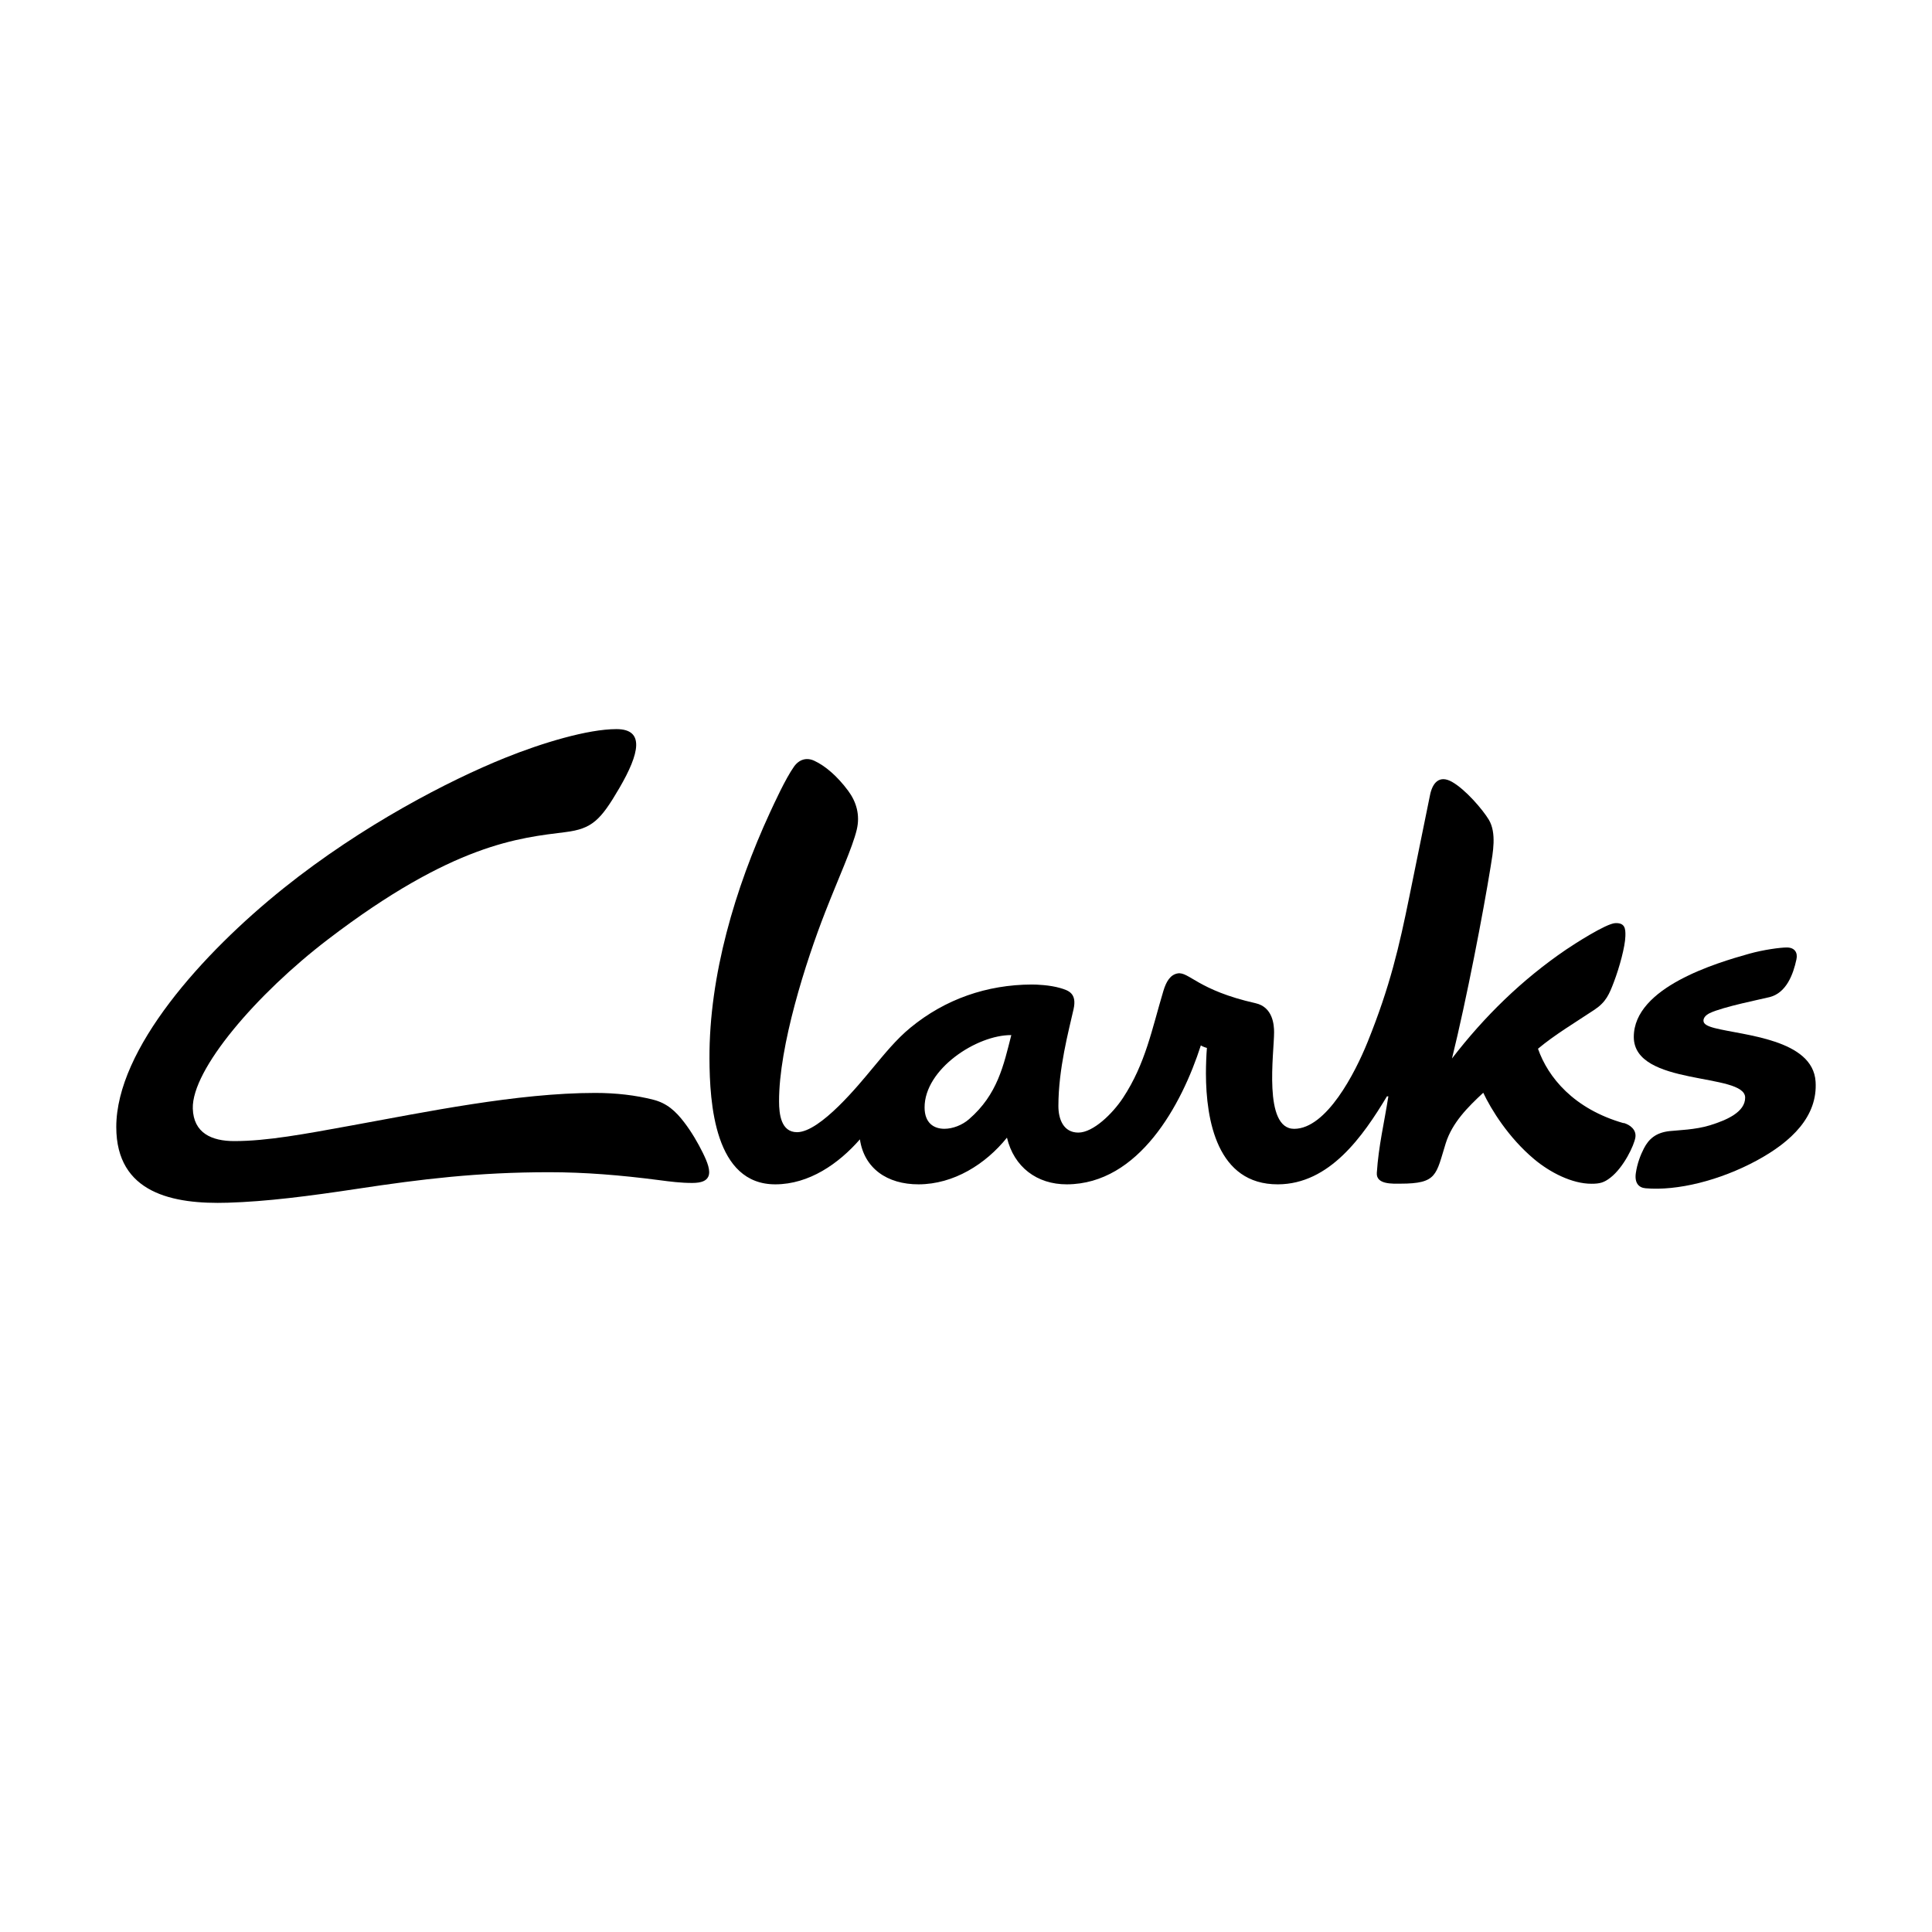
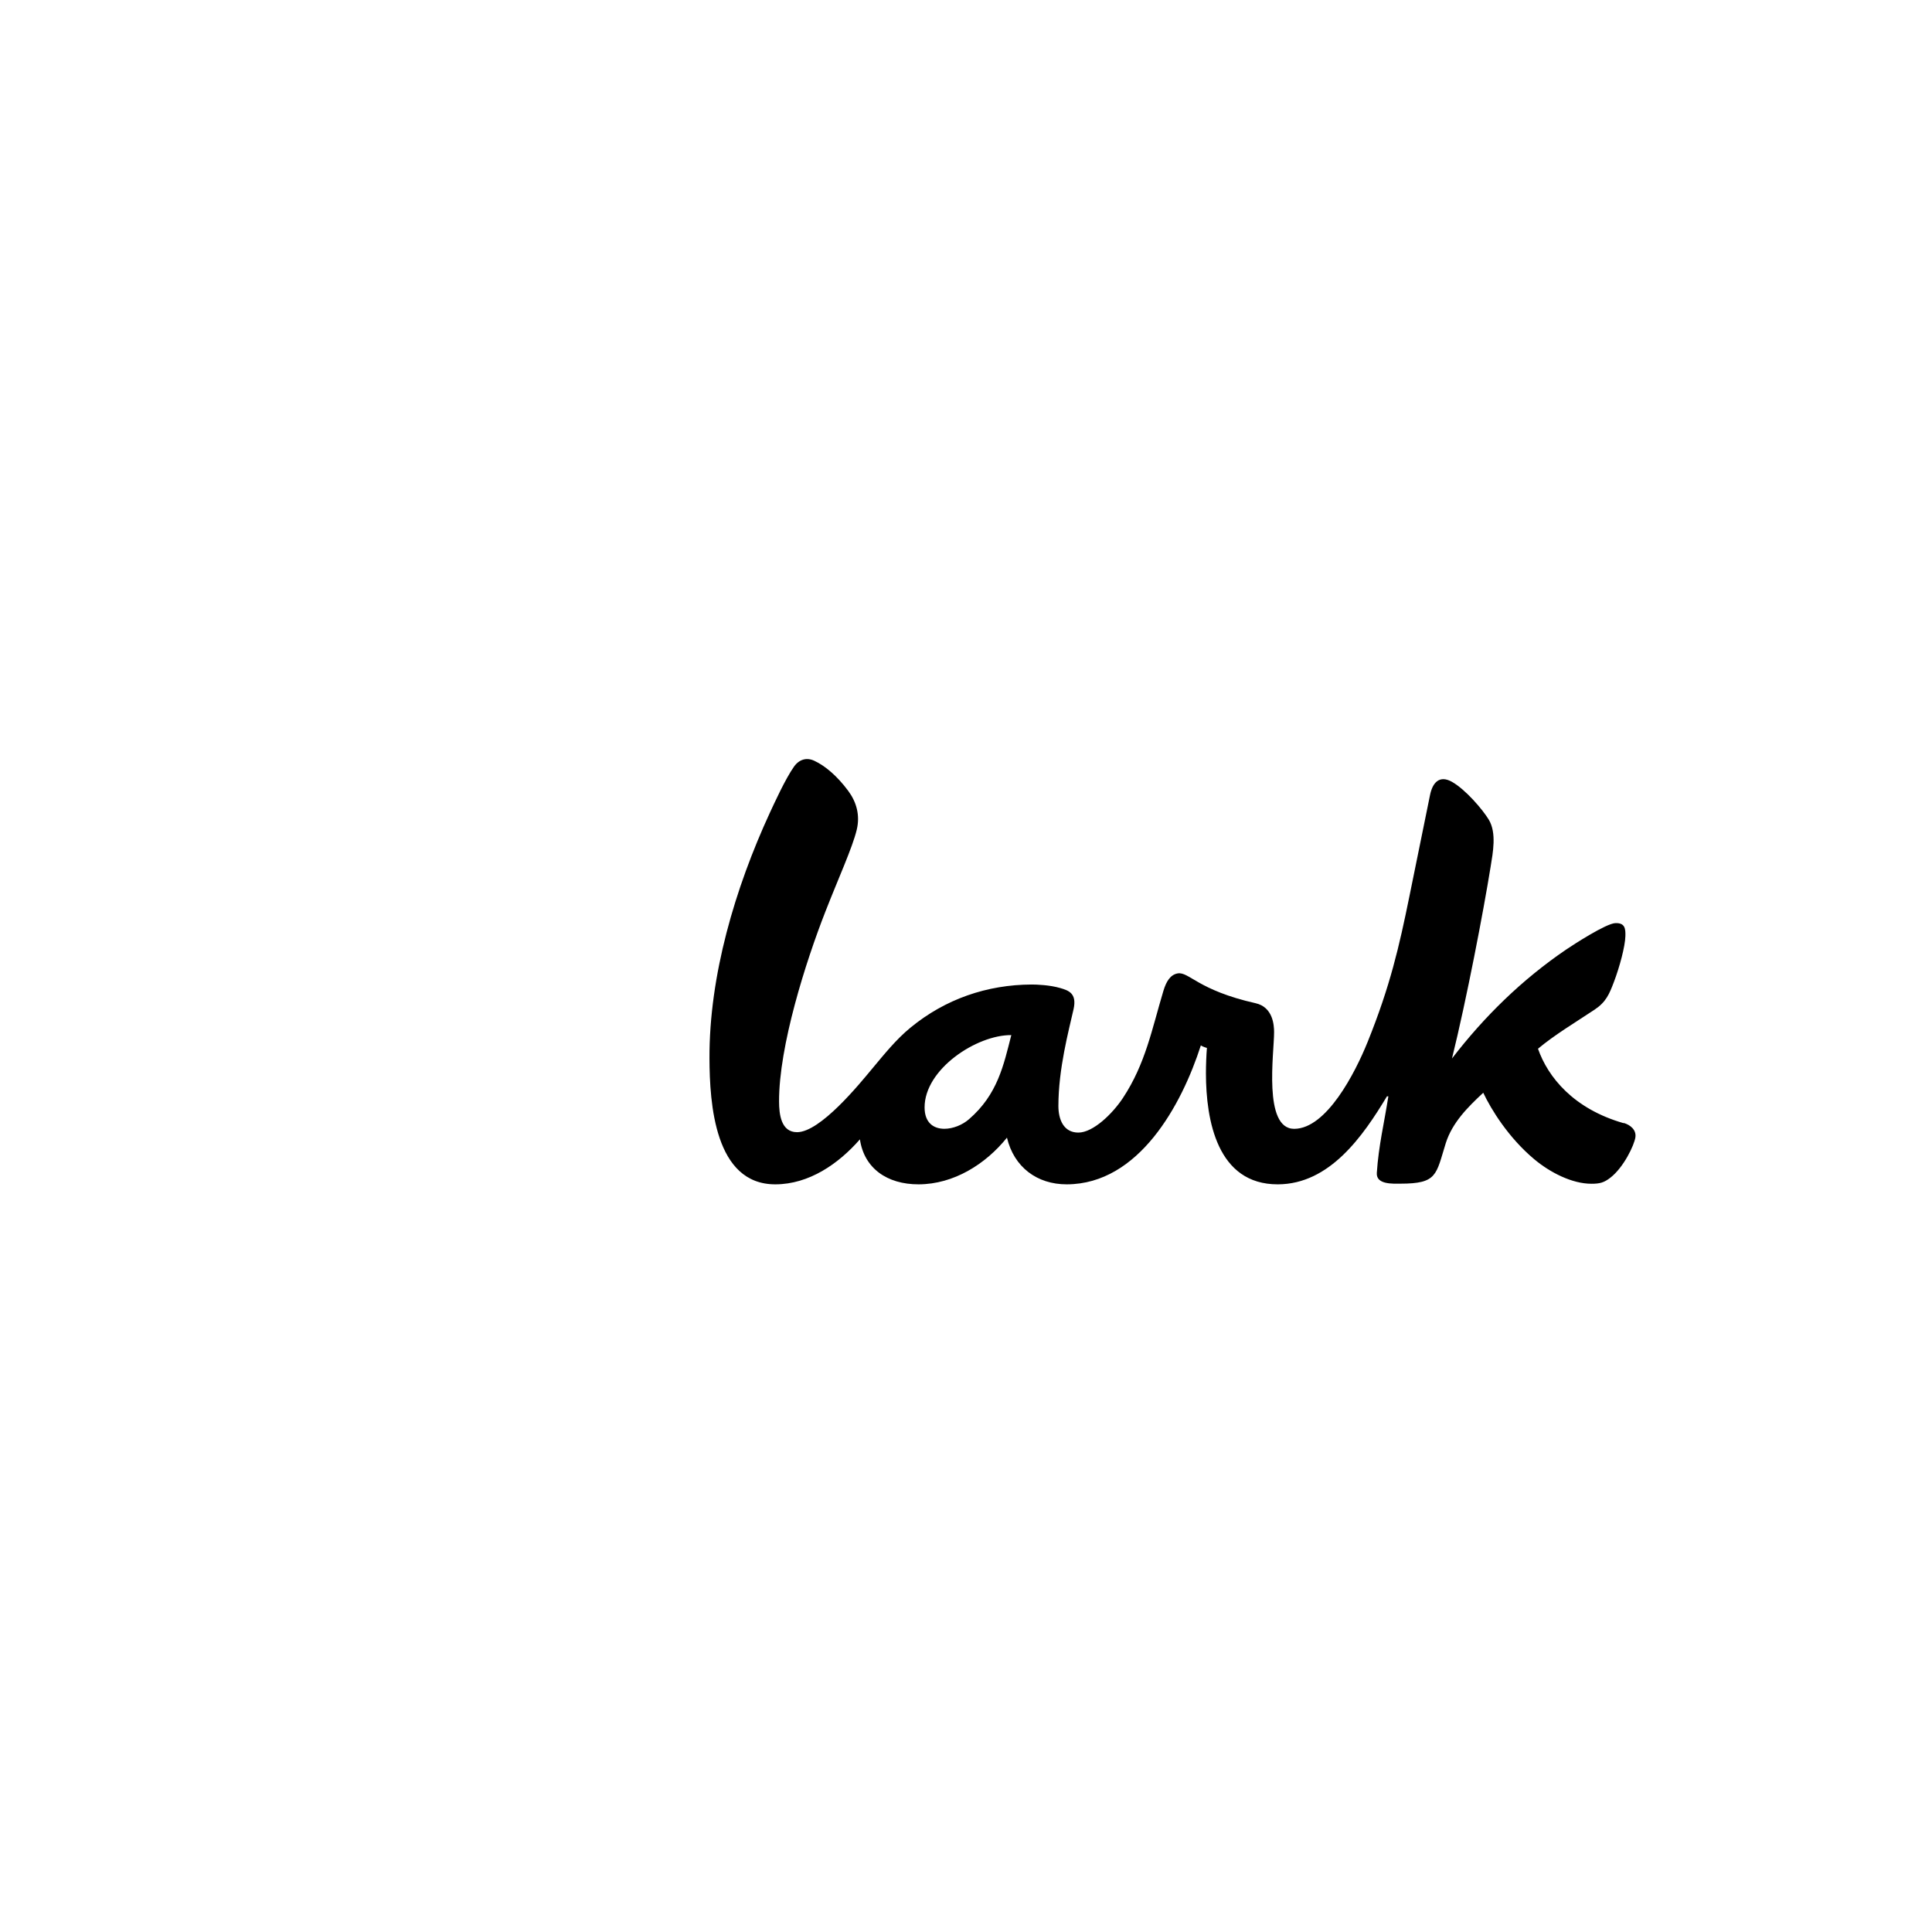
<svg xmlns="http://www.w3.org/2000/svg" id="a" viewBox="0 0 432 432">
  <path d="M216.67,250.26c-1.49,1.3-3.61,2.14-5.5,2.14-2.39,0-4.42-1.31-4.43-4.76-.03-8.56,11.63-16.25,19.39-16.19-1.72,6.73-3.05,13.26-9.46,18.81M363.03,251.14c-11.15-3.19-16.9-10.26-19.13-16.64,3.66-3.07,8.19-5.78,12.64-8.73,2.58-1.72,3.3-3.48,4.33-6.19,1.25-3.28,2.51-7.92,2.57-10.25.05-1.69-.08-2.99-2.23-2.92-2.07.07-9.28,4.74-11.04,5.93-9.85,6.71-18.24,14.91-25.5,24.34,3.28-13.29,7.03-32.89,8.63-42.83.52-3.21,1.38-7.58-.39-10.55-1.37-2.28-5.21-6.76-8.23-8.47-2.9-1.64-4.39.3-4.92,2.94-1.94,9.58-3.03,14.85-4.62,22.69-2.27,11.14-4.29,20.02-9.32,32.49-2.83,7.02-9.22,19.43-16.42,19.46-7.02.03-4.5-16.99-4.51-21.6,0-1.64-.27-5.62-4.14-6.49-12.94-2.91-14.89-7.11-17.44-6.66-1.59.29-2.52,1.74-3.17,3.9-2.57,8.56-3.99,16.27-9.03,23.92-2.34,3.55-6.67,7.76-9.98,7.77-3.33,0-4.47-2.97-4.47-5.94,0-8.36,2.32-16.87,3.39-21.65.8-3.56-1.13-4.19-2.97-4.73-2.36-.69-5.3-.79-6.38-.79-10.04.04-19.34,3.26-27.1,9.63-3.24,2.66-5.84,5.92-8.52,9.12-2.94,3.54-11.64,14.25-16.85,14.27-3.62,0-4.02-4.08-4.03-6.87-.04-12.36,5.95-31.2,10.37-42.48,2.93-7.5,6.04-14.28,7-18.28.79-3.3-.09-6.24-1.91-8.7-2.44-3.29-5.14-5.59-7.58-6.72-1.72-.8-3.38-.32-4.54,1.31-1.91,2.7-4.41,8.19-5.41,10.34-7.74,16.79-13.57,36.37-13.49,54.94.04,9.96,1.14,28.18,14.77,28.12,7.51-.03,14.08-4.58,18.87-10.06.94,6.44,6.04,10.08,13.15,10.06,7.83-.03,14.95-4.5,19.73-10.44,1.56,6.56,6.69,10.46,13.4,10.44,16.11-.06,25.68-17.78,29.95-31.06.51.33,1.36.56,1.36.56-.13,1.53-.22,3.86-.22,5.7.02,10.43,2.5,24.84,16.09,24.8,11.59-.04,19.04-10.79,24.38-19.67h.32c-.94,6.04-2.17,10.94-2.58,17.11-.18,2.65,3.59,2.41,5.27,2.41,8.28,0,7.94-1.97,10.14-9.03,1.46-4.63,4.93-8.08,8.39-11.3,1.75,3.72,5.63,10.03,11.37,14.84,3.53,2.97,8.49,5.52,12.82,5.51,1.88,0,2.81-.25,4.24-1.36,2.98-2.31,5.33-7.26,5.59-9.03.24-1.68-1.16-2.79-2.63-3.21" />
-   <path d="M405.97,241.86c.49,7.74-5.34,13.41-13.18,17.65-8.24,4.45-17.74,6.81-24.84,6.19-1.52-.13-2.5-1.18-2.17-3.42.31-2.09,1.01-3.95,1.79-5.47,1.08-2.11,2.66-3.54,5.72-3.89,1.9-.21,5.81-.29,9.09-1.31,3.83-1.19,7.84-2.98,7.84-6.18,0-5.67-24.9-2.44-24.9-13.57s18.58-16.57,25.8-18.6c3.25-.91,6.98-1.4,8.42-1.4,1.74,0,2.48,1.13,2.15,2.65-.72,3.38-2.26,7.51-6.01,8.45-1.65.42-10.47,2.17-13.38,3.58-.9.44-1.41,1.06-1.4,1.69,0,.79.96,1.25,2.54,1.66,6.41,1.64,21.93,2.48,22.53,11.97" />
-   <path d="M154.74,264.51c-2.51,0-4.88-.3-7.36-.63-8.69-1.13-16.66-1.77-24.53-1.77-16.07,0-28.62,1.54-42.83,3.69-11.1,1.68-20.47,2.87-29.09,3.13-12.18.38-24.93-2.07-24.93-16.93,0-17.42,19.29-38.88,37.46-53.43,17.6-14.08,36.95-24.07,49.46-29.11,8.35-3.37,18.55-6.43,24.92-6.43s5.17,5.42.67,13.15c-4.24,7.28-6.15,9.14-12.07,9.88-10.3,1.3-25.06,2.55-53.11,23.99-15.97,12.2-30.47,29.11-30.22,37.82.16,5.51,4.25,7.28,9.27,7.28,7.36,0,15.69-1.57,26.23-3.49,16.53-3.01,37.13-7.28,54.47-7.28,4.67,0,9.05.51,13.01,1.52,3.04.78,4.98,2.53,6.95,5.12,1.61,2.11,3.03,4.55,4.12,6.77.99,2.02,1.83,4.06,1.19,5.35-.42.84-1.39,1.37-3.6,1.37" />
</svg>